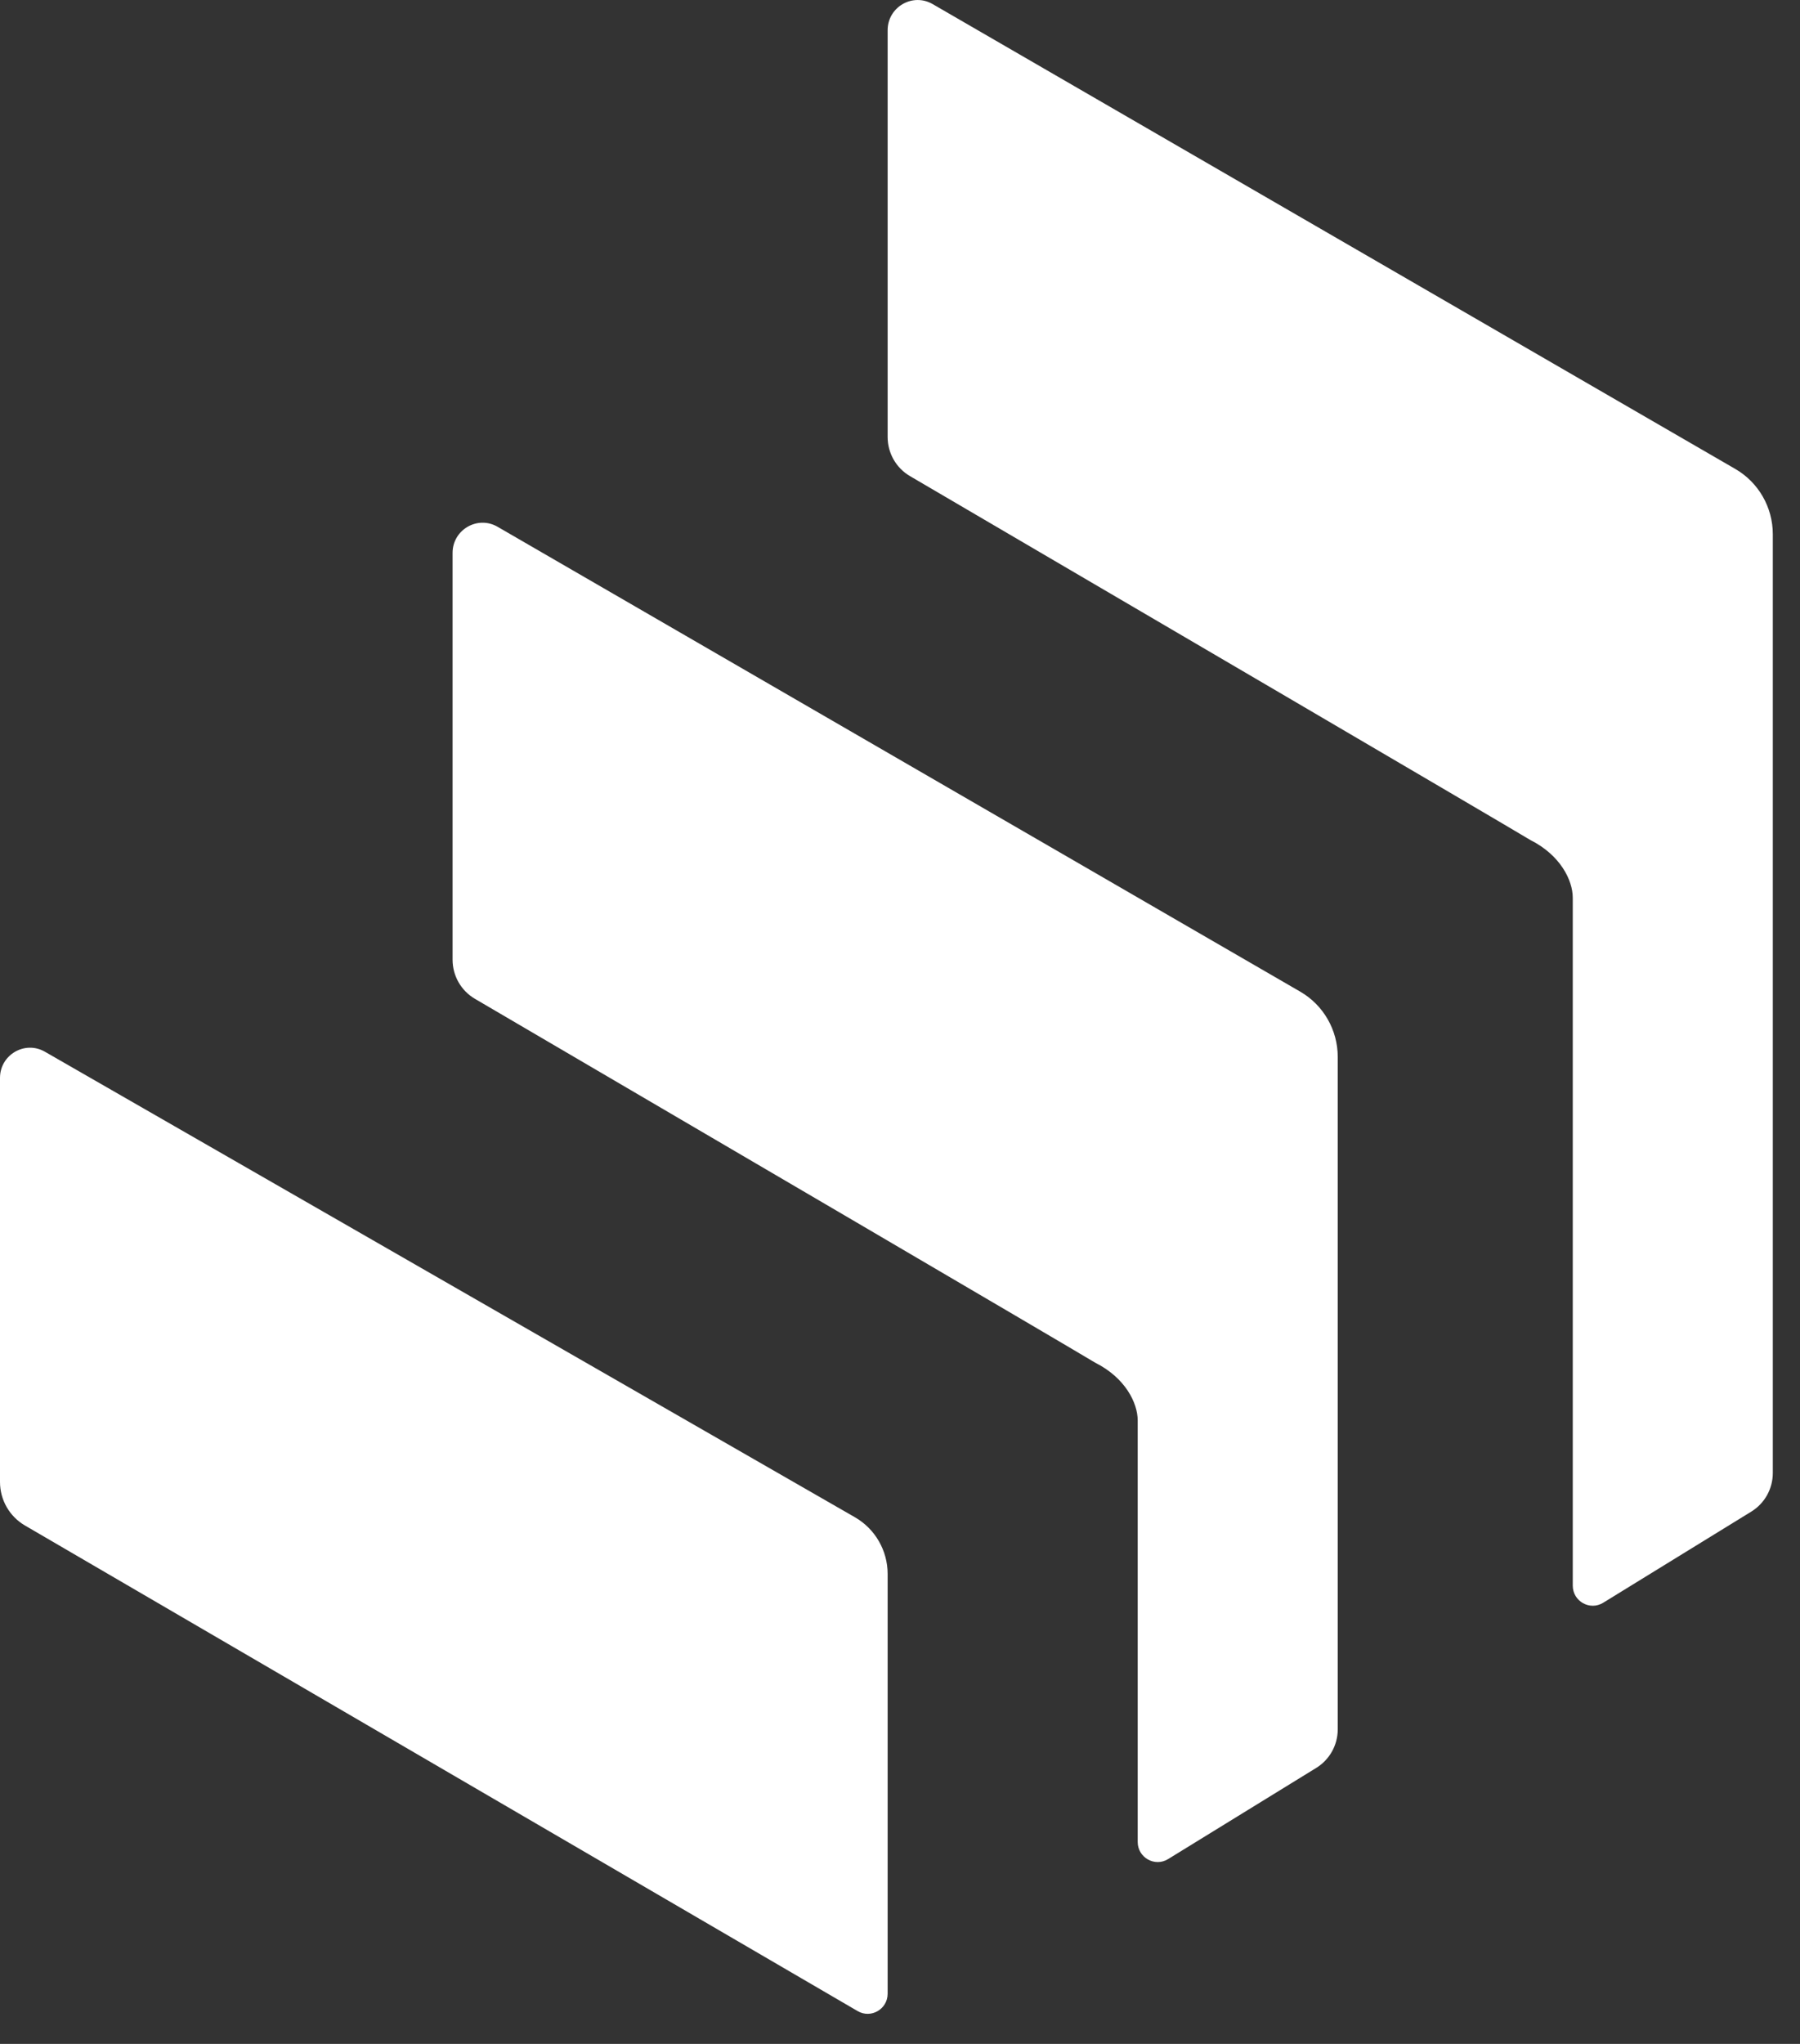
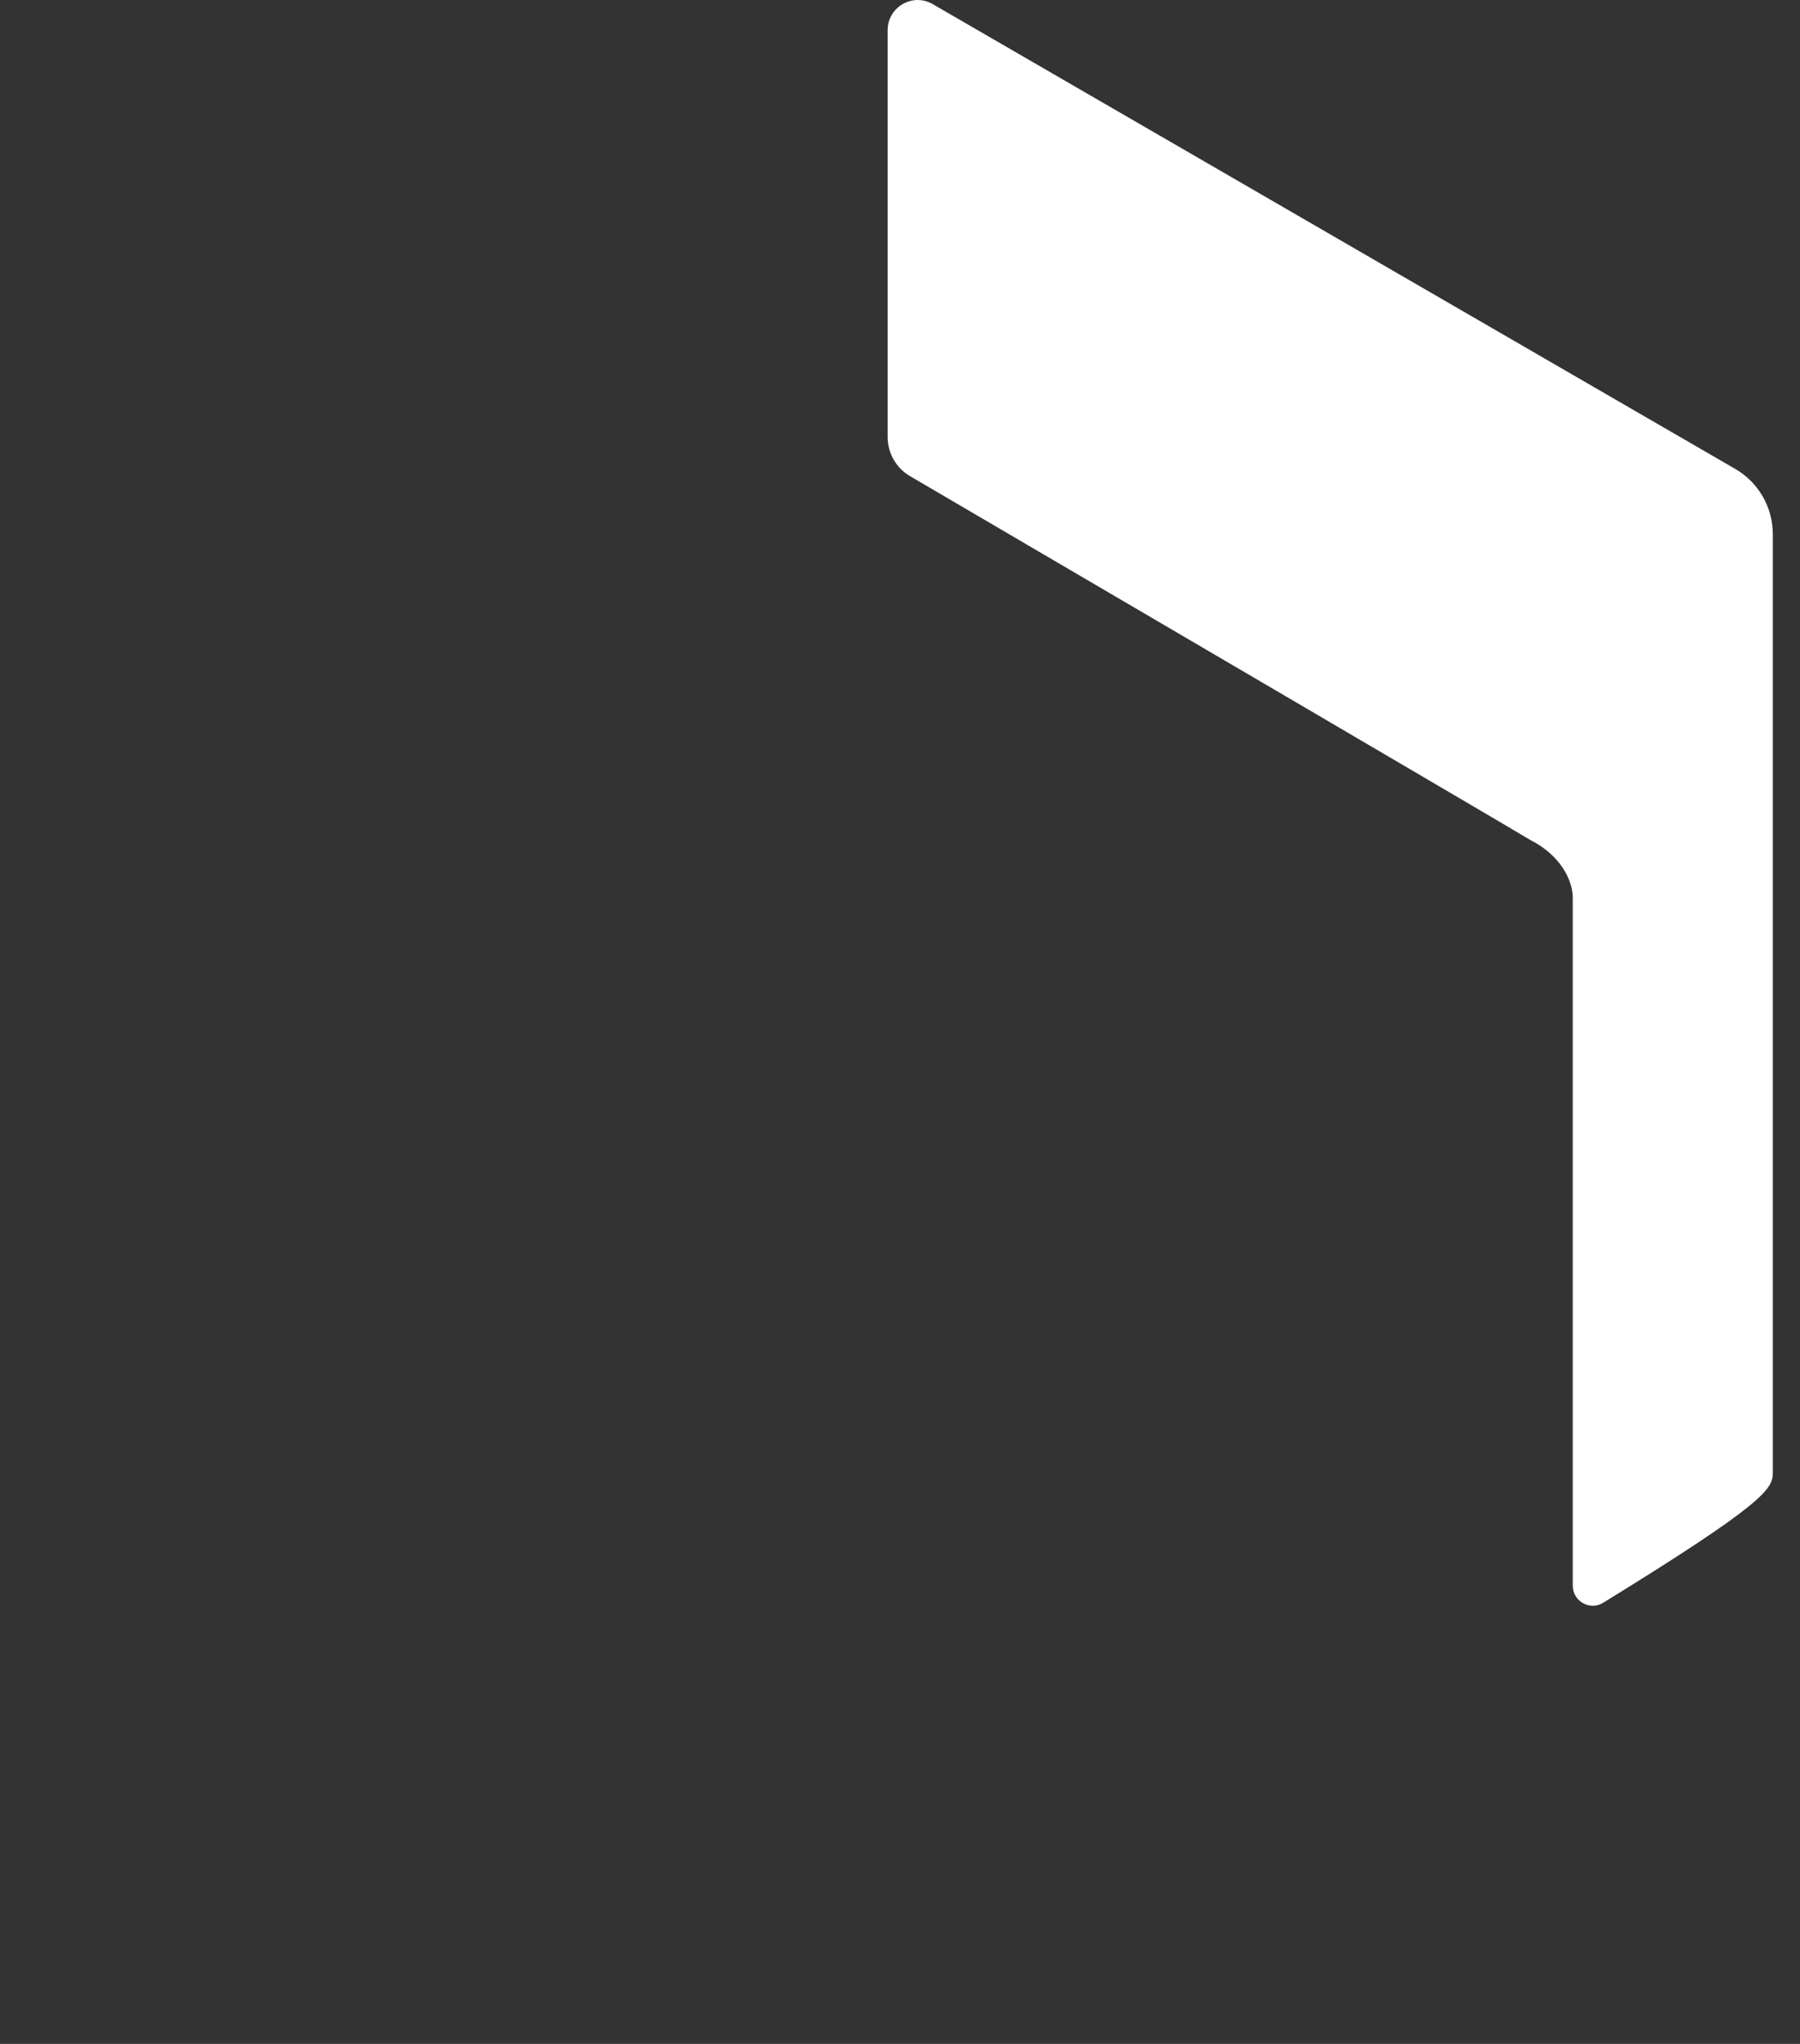
<svg xmlns="http://www.w3.org/2000/svg" width="37" height="42" viewBox="0 0 37 42" fill="none">
  <rect x="0" y="0" width="37" height="42" fill="#333333" stroke="none" />
-   <path d="M0 22.15V30.453C0 30.822 0.195 31.162 0.512 31.347L17.629 41.326C17.903 41.486 18.246 41.287 18.246 40.969V32.344C18.246 31.862 17.989 31.417 17.573 31.178L0.923 21.612C0.512 21.376 0 21.674 0 22.15Z" fill="white" />
-   <path d="M9.303 11.362V19.721C9.303 20.052 9.477 20.357 9.761 20.524C14.04 23.029 21.918 27.643 22.512 28.002C23.129 28.311 23.386 28.828 23.386 29.189V37.85C23.386 38.173 23.738 38.371 24.012 38.202L27.056 36.329C27.331 36.16 27.498 35.86 27.498 35.537V21.719C27.498 21.165 27.204 20.653 26.726 20.377L10.228 10.825C9.817 10.587 9.303 10.885 9.303 11.362Z" fill="white" />
-   <path d="M18.246 0.621V8.98C18.246 9.311 18.42 9.616 18.704 9.783C22.983 12.288 30.861 16.902 31.456 17.261C32.072 17.57 32.329 18.087 32.329 18.448V32.583C32.329 32.906 32.681 33.104 32.955 32.935L35.999 31.062C36.274 30.893 36.441 30.593 36.441 30.269V10.978C36.441 10.424 36.147 9.912 35.669 9.636L19.171 0.084C18.76 -0.154 18.246 0.144 18.246 0.621Z" fill="white" />
+   <path d="M18.246 0.621V8.98C18.246 9.311 18.42 9.616 18.704 9.783C22.983 12.288 30.861 16.902 31.456 17.261C32.072 17.57 32.329 18.087 32.329 18.448V32.583C32.329 32.906 32.681 33.104 32.955 32.935C36.274 30.893 36.441 30.593 36.441 30.269V10.978C36.441 10.424 36.147 9.912 35.669 9.636L19.171 0.084C18.76 -0.154 18.246 0.144 18.246 0.621Z" fill="white" />
</svg>